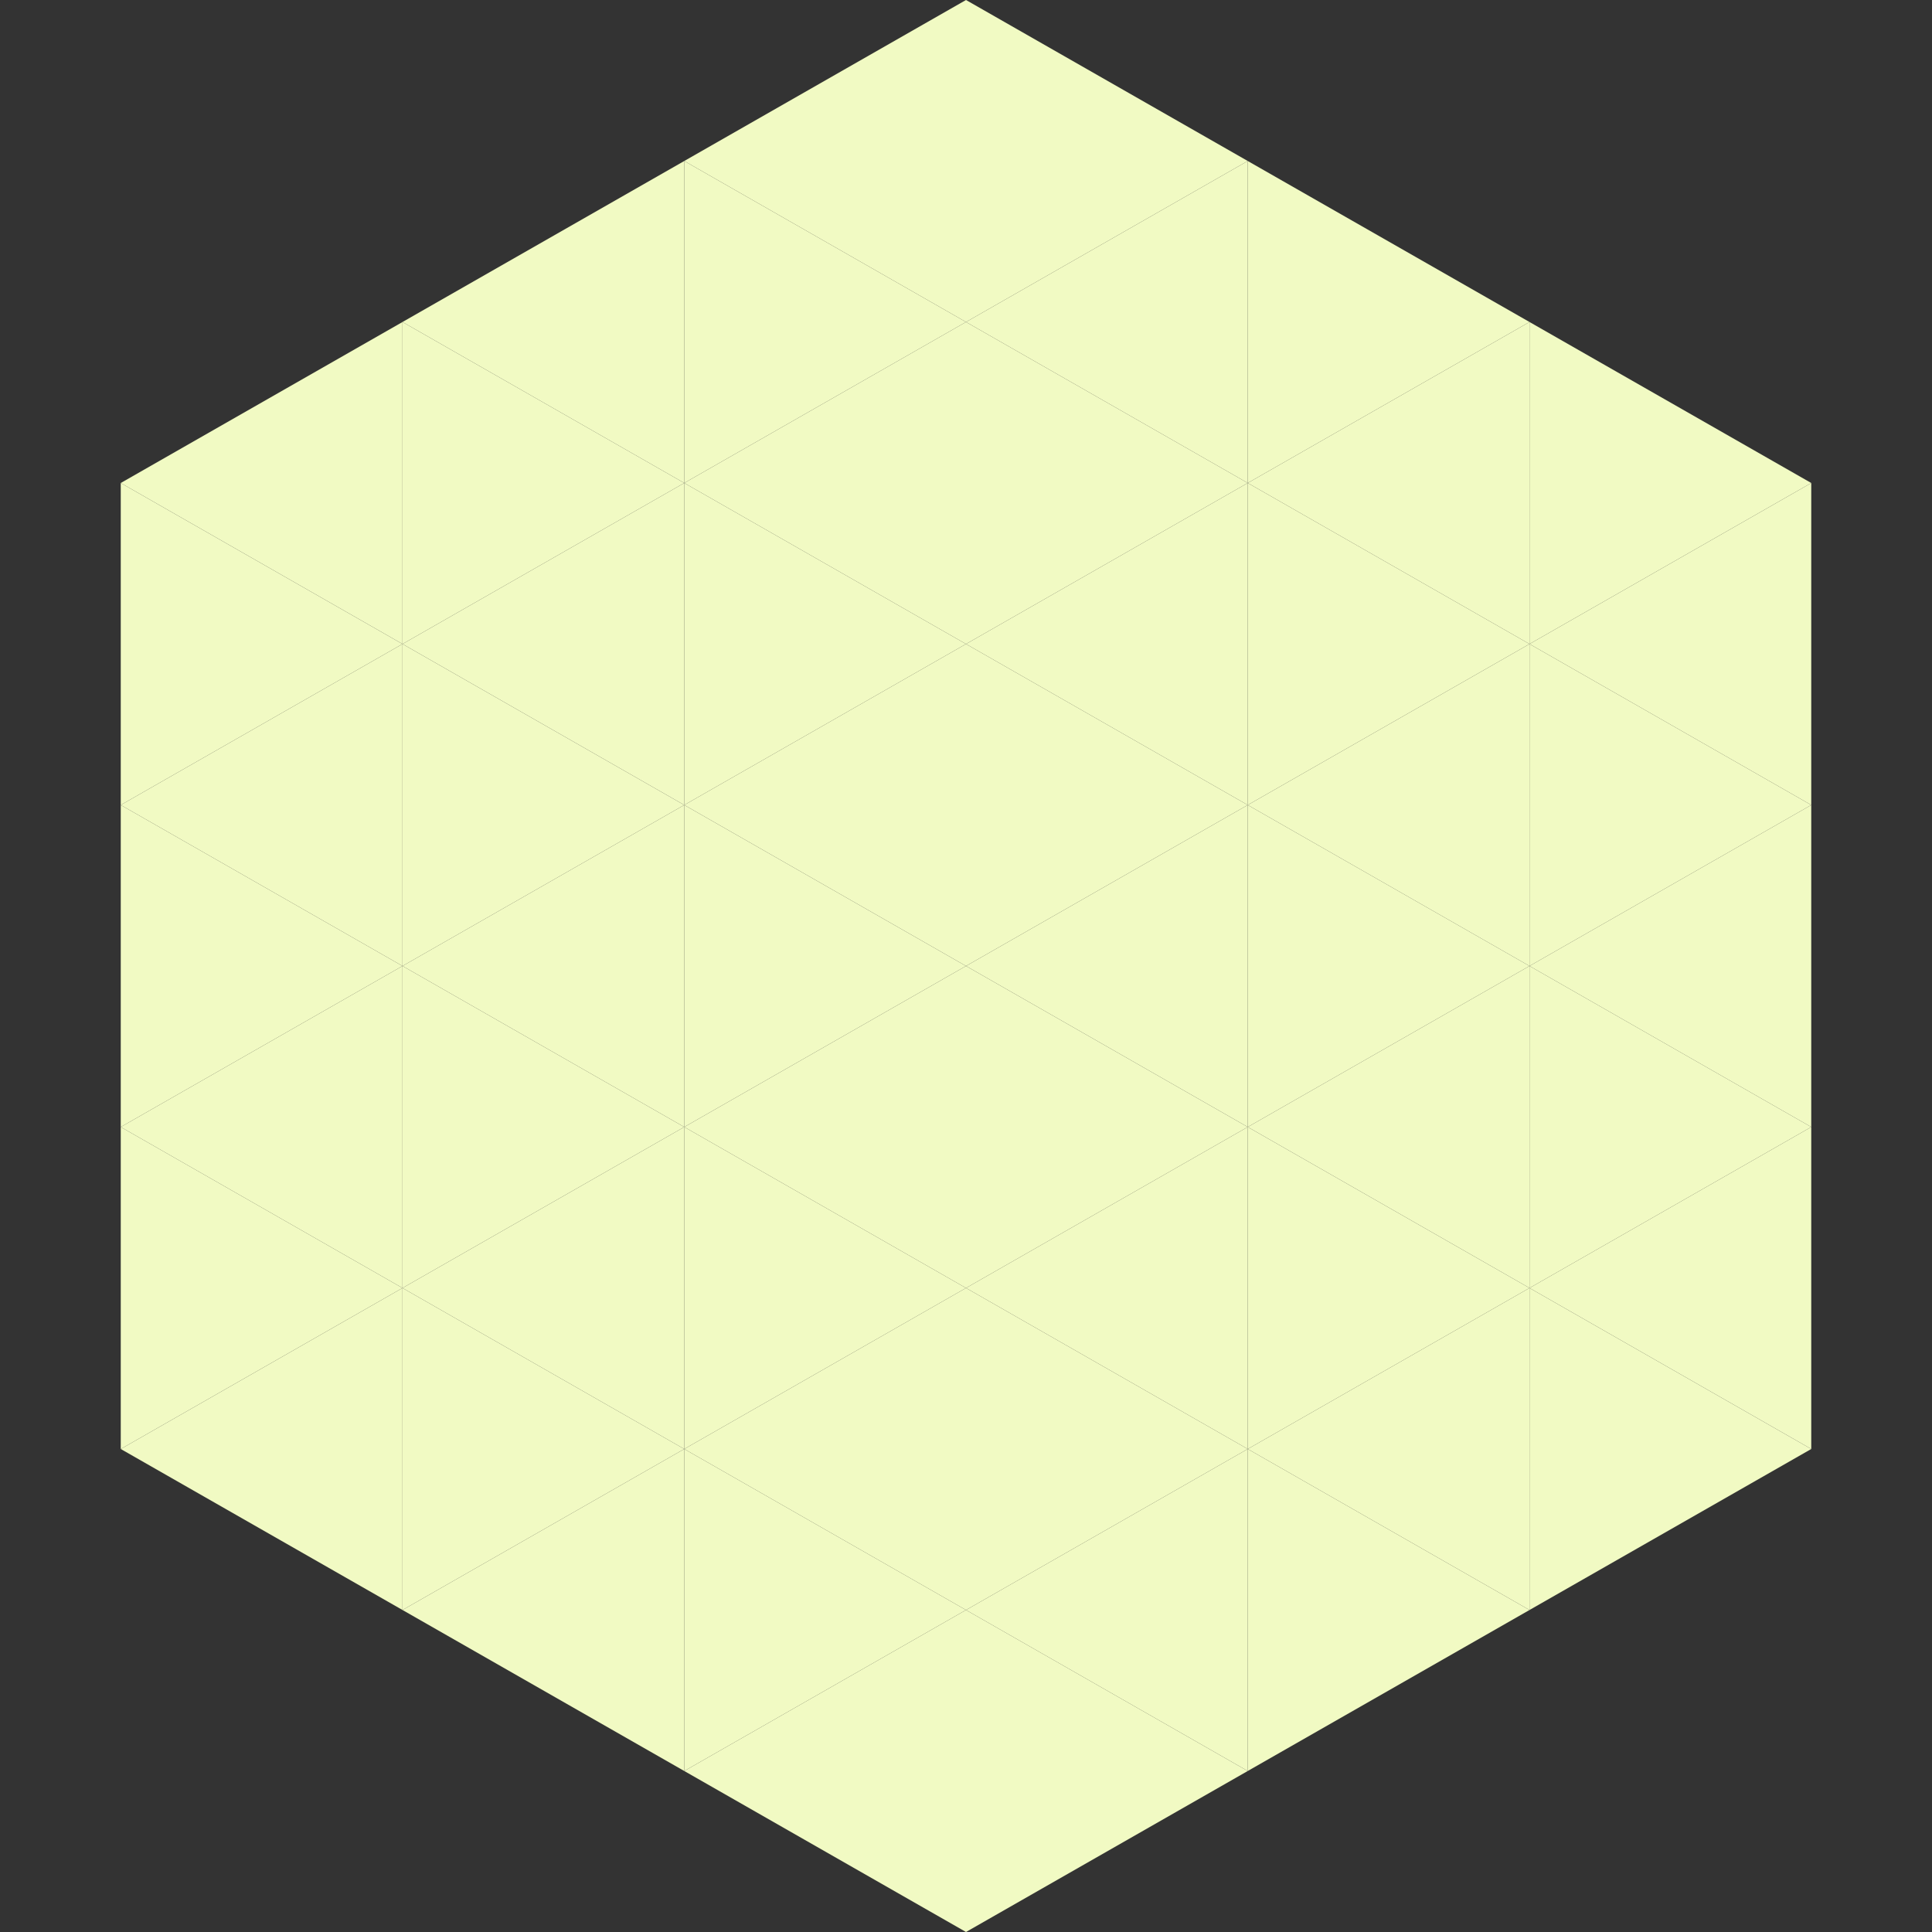
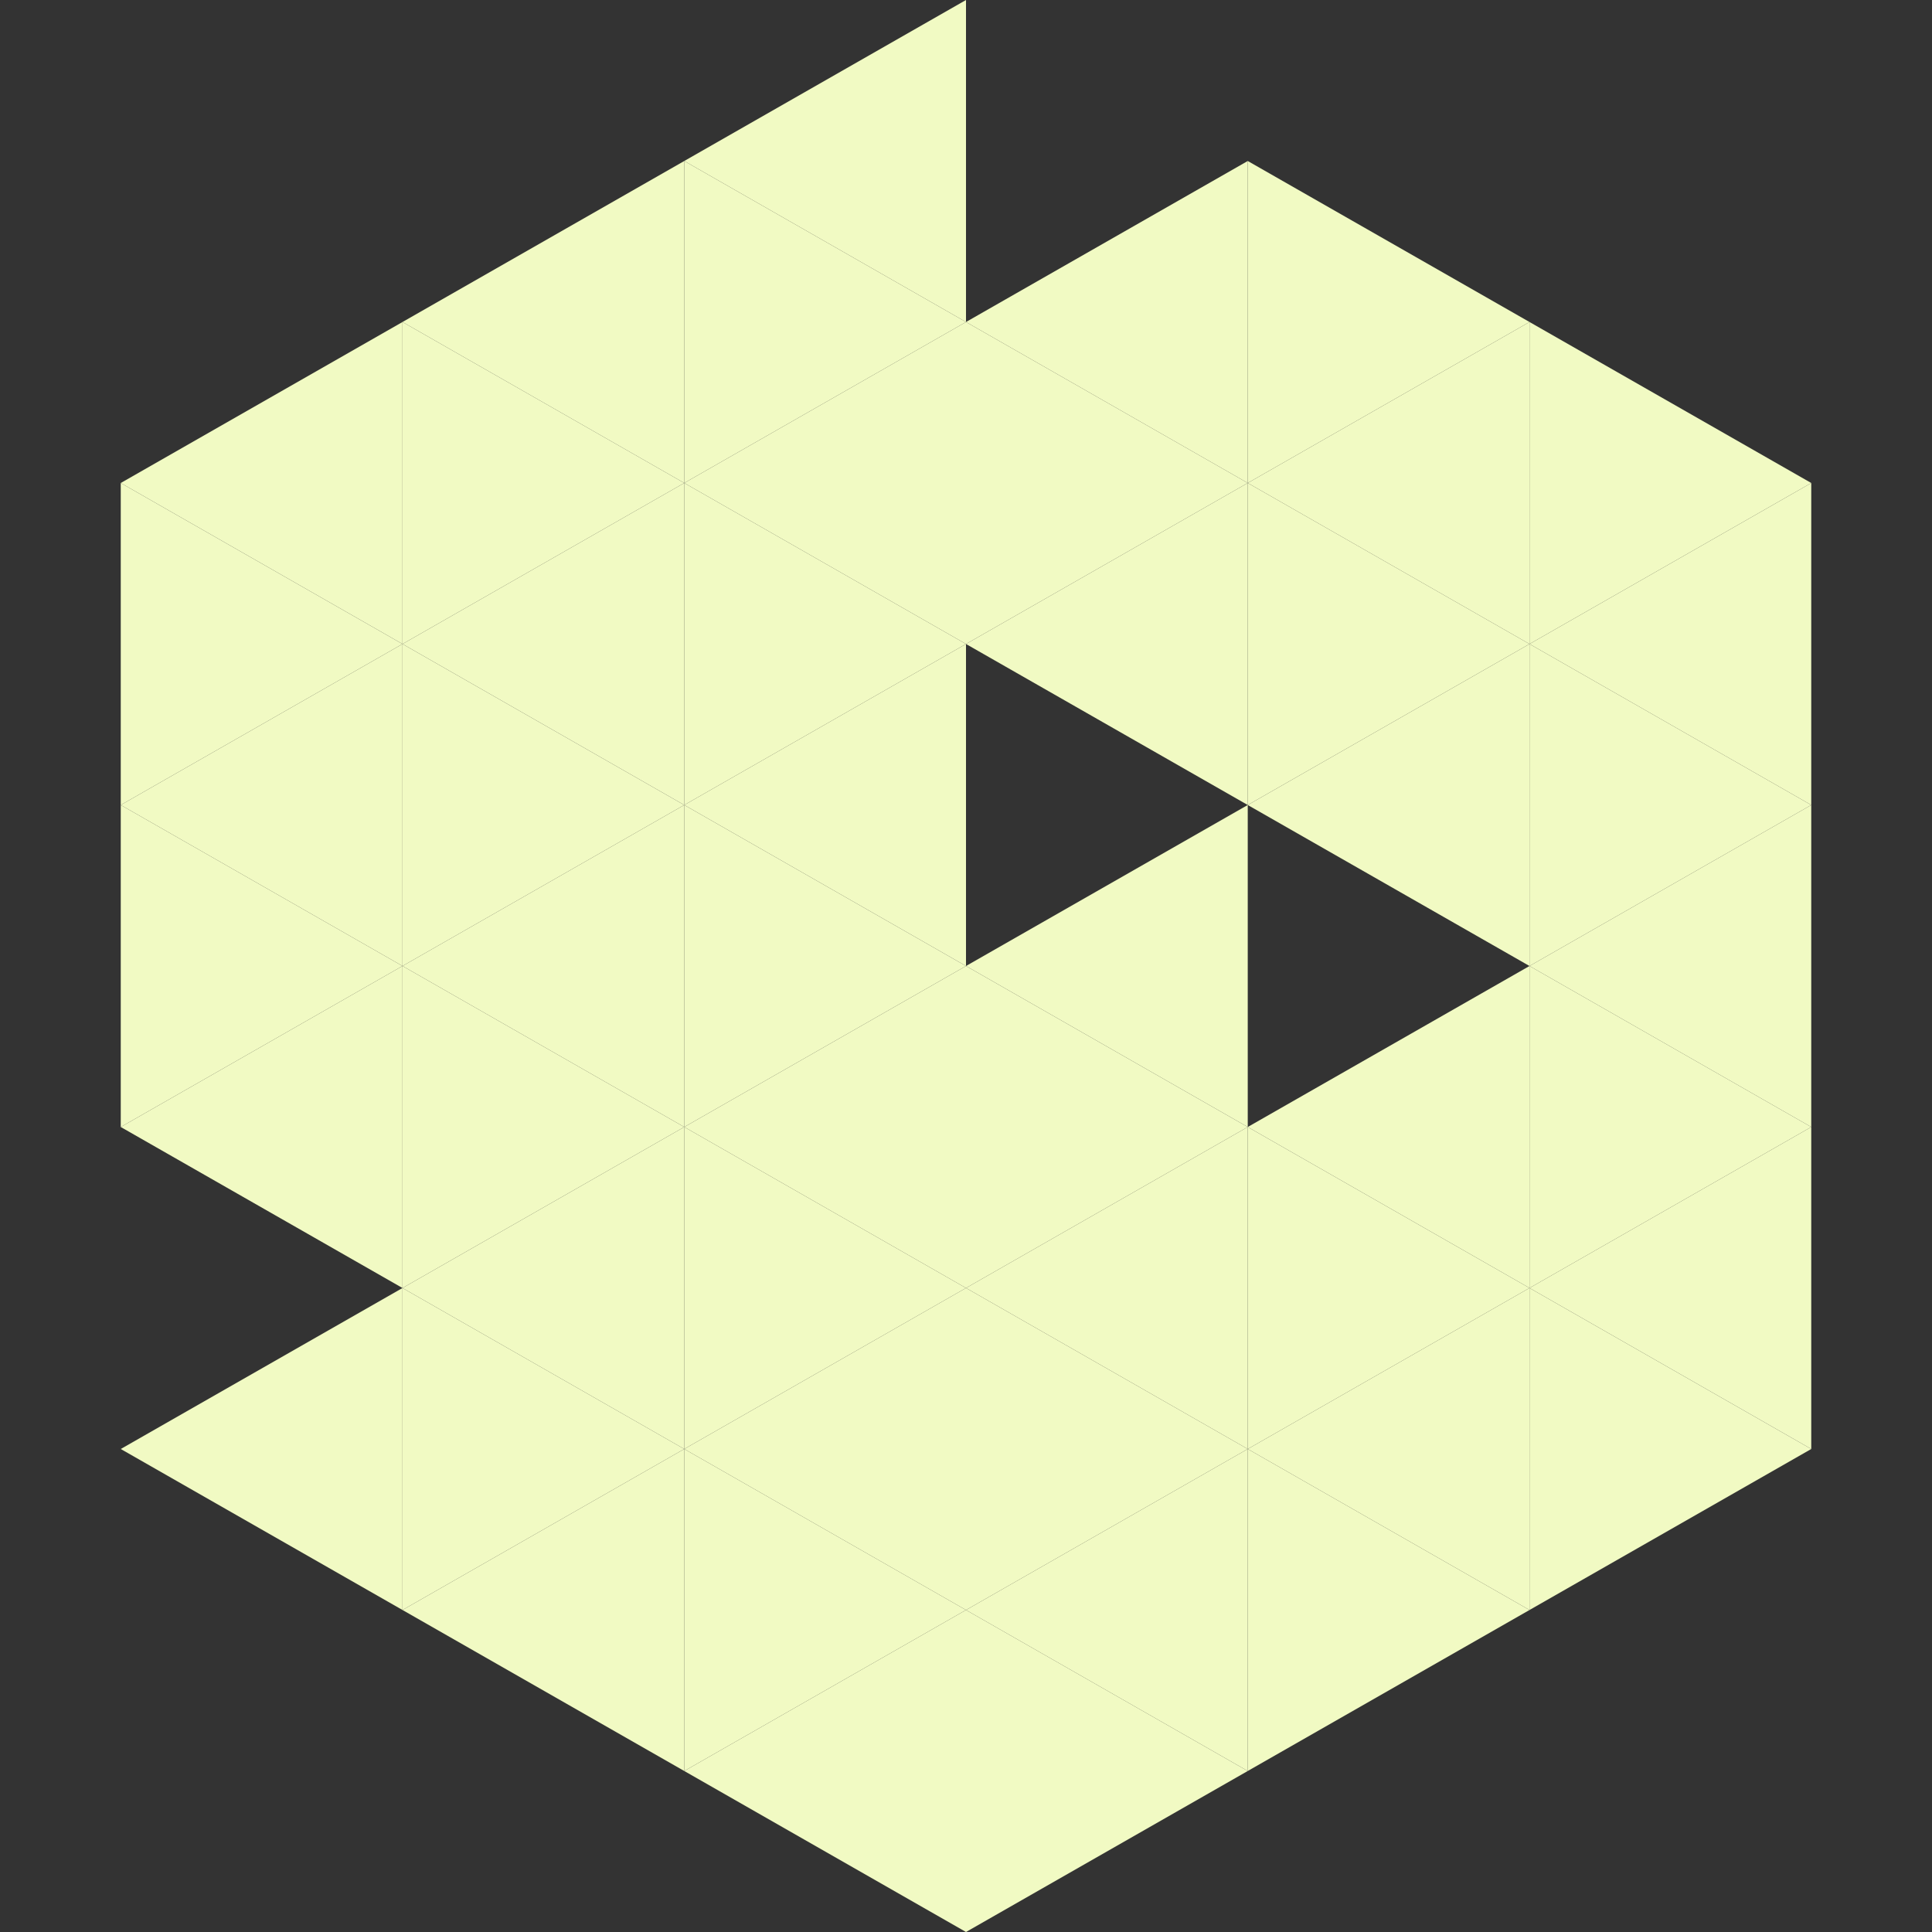
<svg xmlns="http://www.w3.org/2000/svg" width="240" height="240">
  <rect width="100%" height="100%" fill="#333333" stroke="none" />
  <polygon points="50,40 15,60 50,80" style="fill:rgb(241,250,195)" />
  <polygon points="190,40 225,60 190,80" style="fill:rgb(241,250,195)" />
  <polygon points="15,60 50,80 15,100" style="fill:rgb(241,250,195)" />
  <polygon points="225,60 190,80 225,100" style="fill:rgb(241,250,195)" />
  <polygon points="50,80 15,100 50,120" style="fill:rgb(241,250,195)" />
  <polygon points="190,80 225,100 190,120" style="fill:rgb(241,250,195)" />
  <polygon points="15,100 50,120 15,140" style="fill:rgb(241,250,195)" />
  <polygon points="225,100 190,120 225,140" style="fill:rgb(241,250,195)" />
  <polygon points="50,120 15,140 50,160" style="fill:rgb(241,250,195)" />
  <polygon points="190,120 225,140 190,160" style="fill:rgb(241,250,195)" />
-   <polygon points="15,140 50,160 15,180" style="fill:rgb(241,250,195)" />
  <polygon points="225,140 190,160 225,180" style="fill:rgb(241,250,195)" />
  <polygon points="50,160 15,180 50,200" style="fill:rgb(241,250,195)" />
  <polygon points="190,160 225,180 190,200" style="fill:rgb(241,250,195)" />
  <polygon points="15,180 50,200 15,220" style="fill:rgb(255,255,255); fill-opacity:0" />
  <polygon points="225,180 190,200 225,220" style="fill:rgb(255,255,255); fill-opacity:0" />
  <polygon points="50,0 85,20 50,40" style="fill:rgb(255,255,255); fill-opacity:0" />
  <polygon points="190,0 155,20 190,40" style="fill:rgb(255,255,255); fill-opacity:0" />
  <polygon points="85,20 50,40 85,60" style="fill:rgb(241,250,195)" />
  <polygon points="155,20 190,40 155,60" style="fill:rgb(241,250,195)" />
  <polygon points="50,40 85,60 50,80" style="fill:rgb(241,250,195)" />
  <polygon points="190,40 155,60 190,80" style="fill:rgb(241,250,195)" />
  <polygon points="85,60 50,80 85,100" style="fill:rgb(241,250,195)" />
  <polygon points="155,60 190,80 155,100" style="fill:rgb(241,250,195)" />
  <polygon points="50,80 85,100 50,120" style="fill:rgb(241,250,195)" />
  <polygon points="190,80 155,100 190,120" style="fill:rgb(241,250,195)" />
  <polygon points="85,100 50,120 85,140" style="fill:rgb(241,250,195)" />
-   <polygon points="155,100 190,120 155,140" style="fill:rgb(241,250,195)" />
  <polygon points="50,120 85,140 50,160" style="fill:rgb(241,250,195)" />
  <polygon points="190,120 155,140 190,160" style="fill:rgb(241,250,195)" />
  <polygon points="85,140 50,160 85,180" style="fill:rgb(241,250,195)" />
  <polygon points="155,140 190,160 155,180" style="fill:rgb(241,250,195)" />
  <polygon points="50,160 85,180 50,200" style="fill:rgb(241,250,195)" />
  <polygon points="190,160 155,180 190,200" style="fill:rgb(241,250,195)" />
  <polygon points="85,180 50,200 85,220" style="fill:rgb(241,250,195)" />
  <polygon points="155,180 190,200 155,220" style="fill:rgb(241,250,195)" />
  <polygon points="120,0 85,20 120,40" style="fill:rgb(241,250,195)" />
-   <polygon points="120,0 155,20 120,40" style="fill:rgb(241,250,195)" />
  <polygon points="85,20 120,40 85,60" style="fill:rgb(241,250,195)" />
  <polygon points="155,20 120,40 155,60" style="fill:rgb(241,250,195)" />
  <polygon points="120,40 85,60 120,80" style="fill:rgb(241,250,195)" />
  <polygon points="120,40 155,60 120,80" style="fill:rgb(241,250,195)" />
  <polygon points="85,60 120,80 85,100" style="fill:rgb(241,250,195)" />
  <polygon points="155,60 120,80 155,100" style="fill:rgb(241,250,195)" />
  <polygon points="120,80 85,100 120,120" style="fill:rgb(241,250,195)" />
-   <polygon points="120,80 155,100 120,120" style="fill:rgb(241,250,195)" />
  <polygon points="85,100 120,120 85,140" style="fill:rgb(241,250,195)" />
  <polygon points="155,100 120,120 155,140" style="fill:rgb(241,250,195)" />
  <polygon points="120,120 85,140 120,160" style="fill:rgb(241,250,195)" />
  <polygon points="120,120 155,140 120,160" style="fill:rgb(241,250,195)" />
  <polygon points="85,140 120,160 85,180" style="fill:rgb(241,250,195)" />
  <polygon points="155,140 120,160 155,180" style="fill:rgb(241,250,195)" />
  <polygon points="120,160 85,180 120,200" style="fill:rgb(241,250,195)" />
  <polygon points="120,160 155,180 120,200" style="fill:rgb(241,250,195)" />
  <polygon points="85,180 120,200 85,220" style="fill:rgb(241,250,195)" />
  <polygon points="155,180 120,200 155,220" style="fill:rgb(241,250,195)" />
  <polygon points="120,200 85,220 120,240" style="fill:rgb(241,250,195)" />
  <polygon points="120,200 155,220 120,240" style="fill:rgb(241,250,195)" />
  <polygon points="85,220 120,240 85,260" style="fill:rgb(255,255,255); fill-opacity:0" />
  <polygon points="155,220 120,240 155,260" style="fill:rgb(255,255,255); fill-opacity:0" />
</svg>